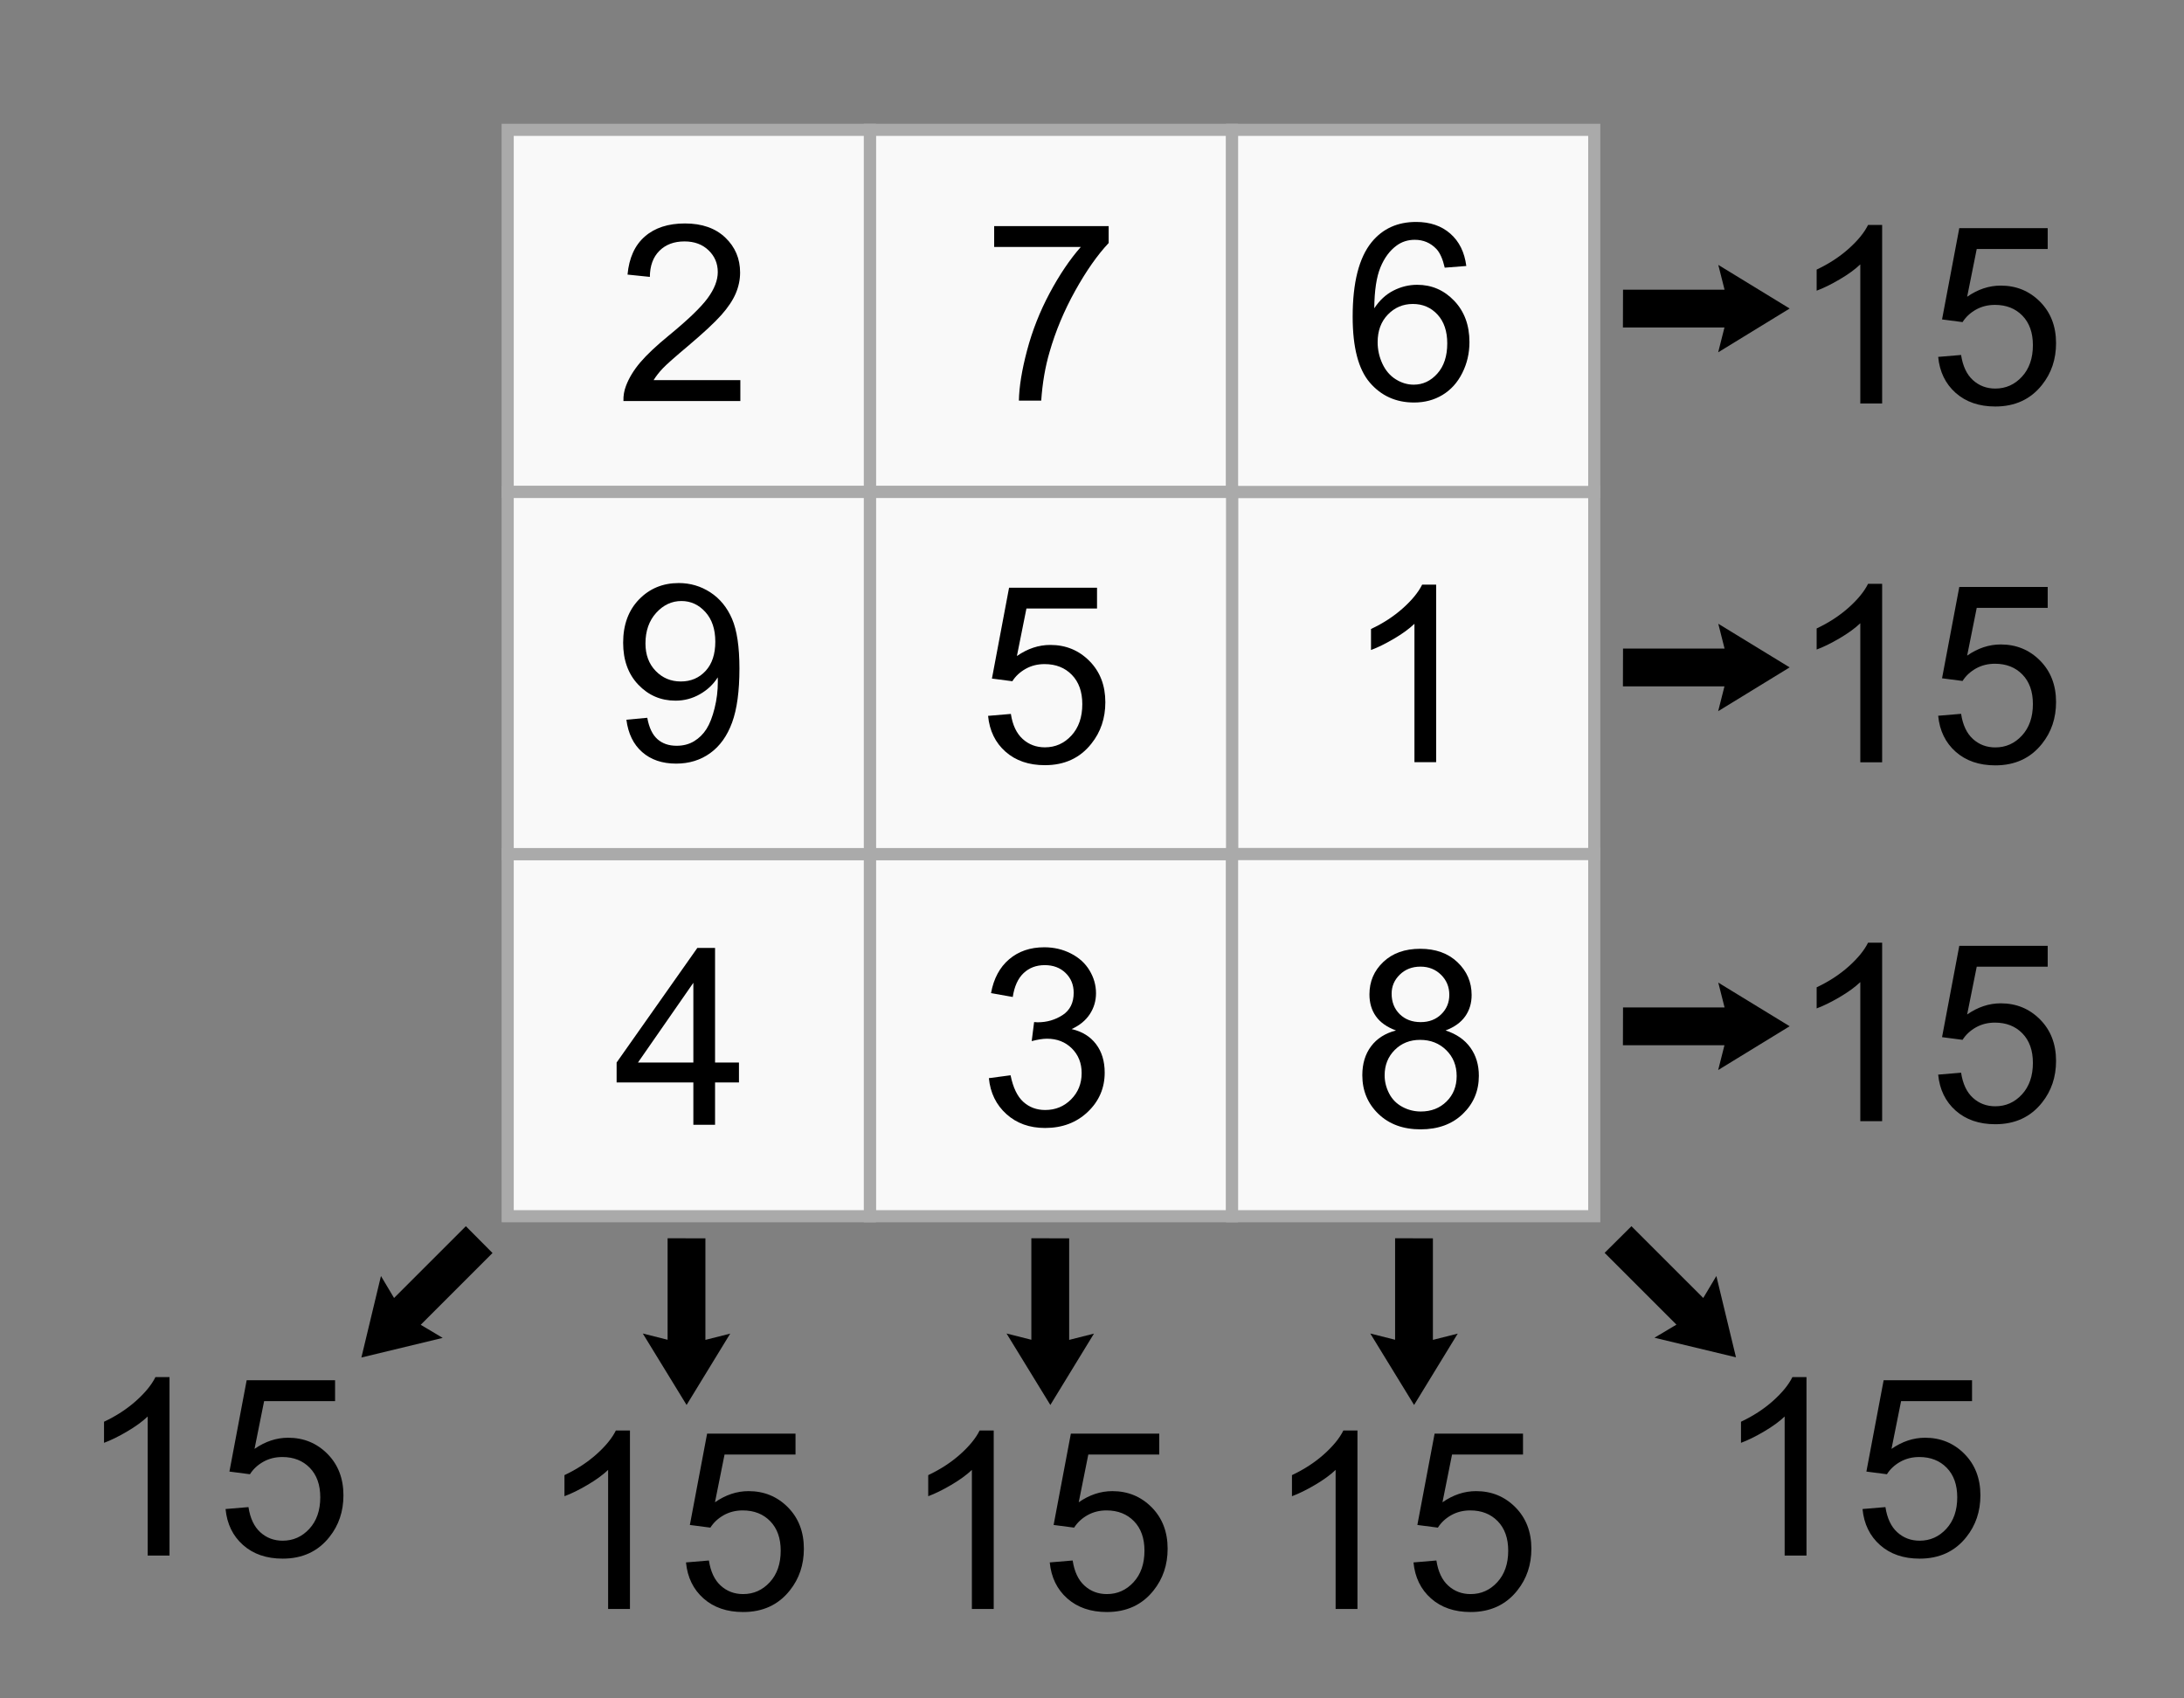
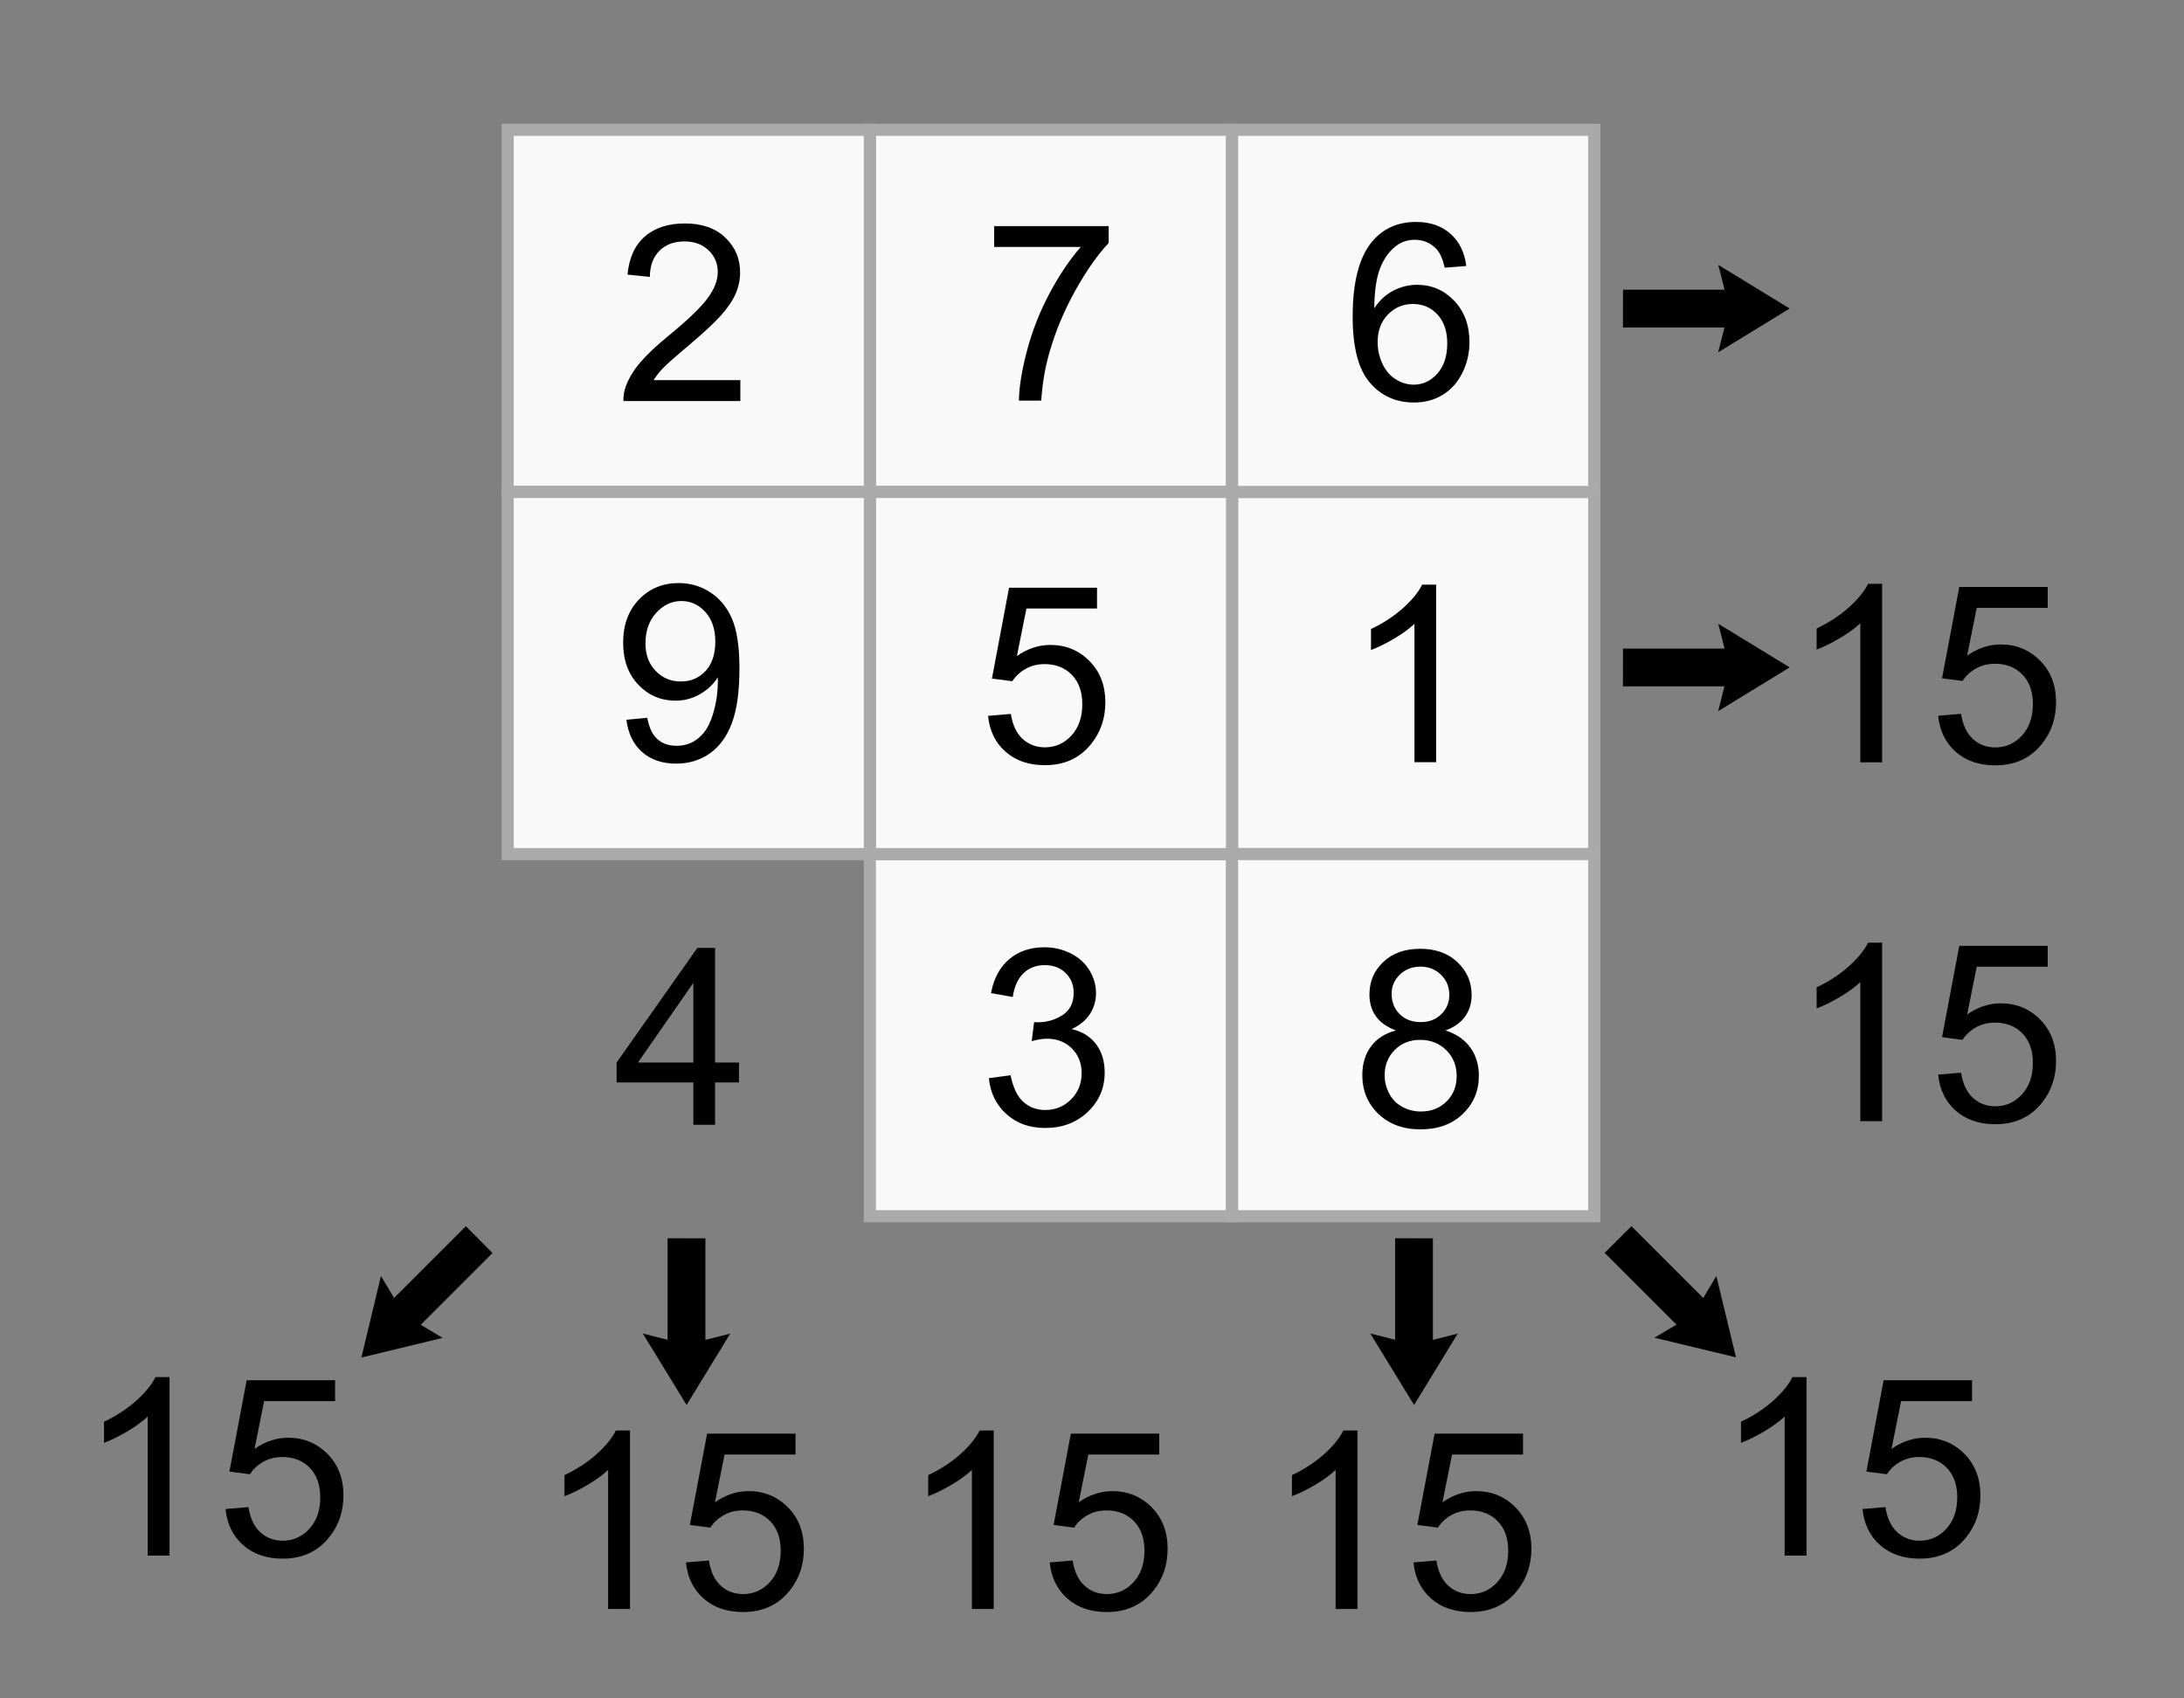
<svg xmlns="http://www.w3.org/2000/svg" version="1.0" width="180" height="140" id="svg2">
  <rect width="100%" height="100%" fill="#808080" stroke="none" />
  <defs id="defs4" />
  <g transform="translate(-206.233,-153.019)" id="layer1">
    <g transform="translate(63.009,53.086)" id="g4550">
      <rect width="29.851" height="29.851" x="214.917" y="110.635" style="opacity:1;fill:#f9f9f9;fill-opacity:1;fill-rule:evenodd;stroke:#aaa;stroke-width:1;stroke-linecap:butt;stroke-linejoin:miter;stroke-miterlimit:4;stroke-dasharray:none;stroke-opacity:1" id="rect1876" />
      <rect width="29.851" height="29.851" x="185.066" y="110.635" style="opacity:1;fill:#f9f9f9;fill-opacity:1;fill-rule:evenodd;stroke:#aaa;stroke-width:1;stroke-linecap:butt;stroke-linejoin:miter;stroke-miterlimit:4;stroke-dasharray:none;stroke-opacity:1" id="rect3649" />
      <rect width="29.851" height="29.851" x="214.917" y="170.337" style="opacity:1;fill:#f9f9f9;fill-opacity:1;fill-rule:evenodd;stroke:#aaa;stroke-width:1;stroke-linecap:butt;stroke-linejoin:miter;stroke-miterlimit:4;stroke-dasharray:none;stroke-opacity:1" id="rect3651" />
      <rect width="29.851" height="29.851" x="244.768" y="140.486" style="opacity:1;fill:#f9f9f9;fill-opacity:1;fill-rule:evenodd;stroke:#aaa;stroke-width:1;stroke-linecap:butt;stroke-linejoin:miter;stroke-miterlimit:4;stroke-dasharray:none;stroke-opacity:1" id="rect3653" />
      <rect width="29.851" height="29.851" x="244.768" y="110.635" style="opacity:1;fill:#f9f9f9;fill-opacity:1;fill-rule:evenodd;stroke:#aaa;stroke-width:1;stroke-linecap:butt;stroke-linejoin:miter;stroke-miterlimit:4;stroke-dasharray:none;stroke-opacity:1" id="rect3655" />
-       <rect width="29.851" height="29.851" x="185.066" y="170.337" style="opacity:1;fill:#f9f9f9;fill-opacity:1;fill-rule:evenodd;stroke:#aaa;stroke-width:1;stroke-linecap:butt;stroke-linejoin:miter;stroke-miterlimit:4;stroke-dasharray:none;stroke-opacity:1" id="rect3657" />
      <rect width="29.851" height="29.851" x="214.917" y="140.486" style="opacity:1;fill:#f9f9f9;fill-opacity:1;fill-rule:evenodd;stroke:#aaa;stroke-width:1;stroke-linecap:butt;stroke-linejoin:miter;stroke-miterlimit:4;stroke-dasharray:none;stroke-opacity:1" id="rect3659" />
      <rect width="29.851" height="29.851" x="185.066" y="140.486" style="opacity:1;fill:#f9f9f9;fill-opacity:1;fill-rule:evenodd;stroke:#aaa;stroke-width:1;stroke-linecap:butt;stroke-linejoin:miter;stroke-miterlimit:4;stroke-dasharray:none;stroke-opacity:1" id="rect3661" />
      <rect width="29.851" height="29.851" x="244.768" y="170.337" style="opacity:1;fill:#f9f9f9;fill-opacity:1;fill-rule:evenodd;stroke:#aaa;stroke-width:1;stroke-linecap:butt;stroke-linejoin:miter;stroke-miterlimit:4;stroke-dasharray:none;stroke-opacity:1" id="rect3663" />
    </g>
  </g>
  <g transform="translate(-206.233,-153.019)" style="display:inline" id="layer2">
    <path d="M 195.715,125.494 C 195.277,125.334 194.953,125.105 194.742,124.808 C 194.531,124.511 194.426,124.156 194.426,123.742 C 194.426,123.117 194.65,122.591 195.1,122.166 C 195.549,121.74 196.146,121.527 196.893,121.527 C 197.643,121.527 198.246,121.745 198.703,122.18 C 199.16,122.616 199.389,123.146 199.389,123.771 C 199.389,124.169 199.284,124.516 199.075,124.811 C 198.866,125.106 198.549,125.334 198.123,125.494 C 198.65,125.666 199.052,125.943 199.327,126.326 C 199.603,126.709 199.74,127.166 199.74,127.697 C 199.74,128.431 199.48,129.048 198.961,129.548 C 198.441,130.048 197.758,130.298 196.91,130.298 C 196.062,130.298 195.379,130.047 194.859,129.545 C 194.34,129.043 194.08,128.418 194.08,127.668 C 194.08,127.109 194.222,126.641 194.505,126.264 C 194.788,125.887 195.191,125.63 195.715,125.494 L 195.715,125.494 z M 195.504,123.707 C 195.504,124.113 195.635,124.445 195.896,124.703 C 196.158,124.96 196.498,125.089 196.916,125.089 C 197.322,125.089 197.655,124.961 197.915,124.706 C 198.175,124.45 198.305,124.136 198.305,123.765 C 198.305,123.378 198.171,123.053 197.903,122.79 C 197.636,122.526 197.303,122.394 196.904,122.394 C 196.502,122.394 196.168,122.523 195.902,122.781 C 195.637,123.039 195.504,123.347 195.504,123.707 L 195.504,123.707 z M 195.164,127.673 C 195.164,127.974 195.235,128.265 195.378,128.546 C 195.521,128.828 195.732,129.045 196.014,129.2 C 196.295,129.354 196.598,129.431 196.922,129.431 C 197.426,129.431 197.842,129.269 198.17,128.945 C 198.498,128.621 198.662,128.209 198.662,127.709 C 198.662,127.201 198.493,126.781 198.155,126.449 C 197.817,126.117 197.395,125.951 196.887,125.951 C 196.391,125.951 195.979,126.115 195.653,126.443 C 195.327,126.771 195.164,127.181 195.164,127.673 L 195.164,127.673 z " transform="matrix(1.697,0,0,1.697,-10.842,24.997)" id="flowRoot4561" />
    <path d="M 199.635,129.138 L 199.635,130.152 L 193.957,130.152 C 193.949,129.898 193.99,129.654 194.08,129.419 C 194.225,129.033 194.456,128.652 194.774,128.277 C 195.093,127.902 195.553,127.468 196.154,126.976 C 197.088,126.21 197.719,125.604 198.047,125.157 C 198.375,124.71 198.539,124.287 198.539,123.888 C 198.539,123.47 198.39,123.118 198.091,122.831 C 197.792,122.543 197.402,122.4 196.922,122.4 C 196.414,122.4 196.008,122.552 195.703,122.857 C 195.398,123.162 195.244,123.584 195.24,124.123 L 194.156,124.011 C 194.23,123.203 194.51,122.586 194.994,122.163 C 195.479,121.739 196.129,121.527 196.945,121.527 C 197.77,121.527 198.422,121.755 198.902,122.212 C 199.383,122.669 199.623,123.236 199.623,123.912 C 199.623,124.255 199.553,124.593 199.412,124.925 C 199.271,125.257 199.038,125.607 198.712,125.974 C 198.386,126.341 197.844,126.845 197.086,127.486 C 196.453,128.017 196.047,128.377 195.867,128.567 C 195.688,128.756 195.539,128.947 195.422,129.138 L 199.635,129.138 z " transform="matrix(1.697,0,0,1.697,-71.53,-34.793)" id="flowRoot4569" />
    <path d="M 194.092,127.902 L 195.199,127.808 C 195.281,128.347 195.472,128.752 195.771,129.024 C 196.069,129.295 196.43,129.431 196.852,129.431 C 197.359,129.431 197.789,129.24 198.141,128.857 C 198.492,128.474 198.668,127.966 198.668,127.334 C 198.668,126.732 198.499,126.257 198.161,125.91 C 197.823,125.562 197.381,125.388 196.834,125.388 C 196.494,125.388 196.188,125.465 195.914,125.62 C 195.641,125.774 195.426,125.974 195.27,126.22 L 194.279,126.091 L 195.111,121.679 L 199.383,121.679 L 199.383,122.687 L 195.955,122.687 L 195.492,124.996 C 196.008,124.636 196.549,124.457 197.115,124.457 C 197.865,124.457 198.498,124.716 199.014,125.236 C 199.529,125.755 199.787,126.423 199.787,127.24 C 199.787,128.017 199.561,128.689 199.107,129.255 C 198.557,129.951 197.805,130.298 196.852,130.298 C 196.07,130.298 195.433,130.08 194.938,129.642 C 194.444,129.205 194.162,128.625 194.092,127.902 L 194.092,127.902 z " transform="matrix(1.697,0,0,1.697,-41.706,-5.022)" id="flowRoot4577" />
    <path d="M 198.064,130.152 L 197.01,130.152 L 197.01,123.431 C 196.756,123.673 196.423,123.916 196.011,124.158 C 195.599,124.4 195.229,124.582 194.9,124.703 L 194.9,123.683 C 195.49,123.406 196.006,123.07 196.447,122.675 C 196.889,122.281 197.201,121.898 197.385,121.527 L 198.064,121.527 L 198.064,130.152 z " transform="matrix(1.697,0,0,1.697,-11.518,-5.022)" id="flowRoot4585" />
    <path d="M 194.25,128.166 L 195.264,128.072 C 195.35,128.548 195.514,128.894 195.756,129.109 C 195.998,129.324 196.309,129.431 196.688,129.431 C 197.012,129.431 197.296,129.357 197.54,129.209 C 197.784,129.06 197.984,128.862 198.141,128.614 C 198.297,128.366 198.428,128.031 198.533,127.609 C 198.639,127.187 198.691,126.757 198.691,126.32 C 198.691,126.273 198.689,126.203 198.686,126.109 C 198.475,126.445 198.187,126.717 197.821,126.926 C 197.456,127.135 197.061,127.24 196.635,127.24 C 195.924,127.24 195.322,126.982 194.83,126.466 C 194.338,125.951 194.092,125.271 194.092,124.427 C 194.092,123.556 194.349,122.855 194.862,122.324 C 195.376,121.793 196.02,121.527 196.793,121.527 C 197.352,121.527 197.862,121.677 198.325,121.978 C 198.788,122.279 199.14,122.708 199.38,123.264 C 199.62,123.821 199.74,124.626 199.74,125.681 C 199.74,126.779 199.621,127.653 199.383,128.303 C 199.145,128.954 198.79,129.449 198.319,129.789 C 197.849,130.128 197.297,130.298 196.664,130.298 C 195.992,130.298 195.443,130.112 195.018,129.739 C 194.592,129.366 194.336,128.841 194.25,128.166 L 194.25,128.166 z M 198.568,124.375 C 198.568,123.769 198.407,123.289 198.085,122.933 C 197.763,122.578 197.375,122.4 196.922,122.4 C 196.453,122.4 196.045,122.591 195.697,122.974 C 195.35,123.357 195.176,123.853 195.176,124.462 C 195.176,125.009 195.341,125.454 195.671,125.795 C 196.001,126.137 196.408,126.308 196.893,126.308 C 197.381,126.308 197.782,126.137 198.097,125.795 C 198.411,125.454 198.568,124.98 198.568,124.375 L 198.568,124.375 z " transform="matrix(1.697,0,0,1.697,-71.783,-5.151)" id="flowRoot4593" />
    <path d="M 199.564,123.666 L 198.516,123.748 C 198.422,123.334 198.289,123.033 198.117,122.845 C 197.832,122.544 197.48,122.394 197.062,122.394 C 196.727,122.394 196.432,122.488 196.178,122.675 C 195.846,122.918 195.584,123.271 195.393,123.736 C 195.201,124.201 195.102,124.863 195.094,125.722 C 195.348,125.335 195.658,125.048 196.025,124.861 C 196.393,124.673 196.777,124.58 197.18,124.58 C 197.883,124.58 198.481,124.838 198.976,125.356 C 199.47,125.874 199.717,126.543 199.717,127.363 C 199.717,127.902 199.601,128.403 199.368,128.866 C 199.136,129.329 198.816,129.683 198.41,129.929 C 198.004,130.175 197.543,130.298 197.027,130.298 C 196.148,130.298 195.432,129.975 194.877,129.329 C 194.322,128.682 194.045,127.617 194.045,126.132 C 194.045,124.472 194.352,123.265 194.965,122.511 C 195.5,121.855 196.221,121.527 197.127,121.527 C 197.803,121.527 198.356,121.716 198.788,122.095 C 199.22,122.474 199.479,122.998 199.564,123.666 L 199.564,123.666 z M 195.258,127.369 C 195.258,127.732 195.335,128.08 195.489,128.412 C 195.644,128.744 195.859,128.997 196.137,129.17 C 196.414,129.344 196.705,129.431 197.01,129.431 C 197.455,129.431 197.838,129.251 198.158,128.892 C 198.479,128.533 198.639,128.044 198.639,127.427 C 198.639,126.834 198.48,126.366 198.164,126.024 C 197.848,125.682 197.449,125.511 196.969,125.511 C 196.492,125.511 196.088,125.682 195.756,126.024 C 195.424,126.366 195.258,126.814 195.258,127.369 L 195.258,127.369 z " transform="matrix(1.697,0,0,1.697,-11.578,-34.917)" id="flowRoot4601" />
    <path d="M 194.162,122.687 L 194.162,121.673 L 199.723,121.673 L 199.723,122.494 C 199.176,123.076 198.634,123.849 198.097,124.814 C 197.56,125.779 197.145,126.771 196.852,127.791 C 196.641,128.509 196.506,129.296 196.447,130.152 L 195.363,130.152 C 195.375,129.476 195.508,128.66 195.762,127.703 C 196.016,126.746 196.38,125.823 196.854,124.934 C 197.329,124.045 197.834,123.296 198.369,122.687 L 194.162,122.687 z " transform="matrix(1.697,0,0,1.697,-41.323,-34.823)" id="flowRoot4609" />
    <path d="M 197.473,130.152 L 197.473,128.095 L 193.746,128.095 L 193.746,127.128 L 197.666,121.562 L 198.527,121.562 L 198.527,127.128 L 199.688,127.128 L 199.688,128.095 L 198.527,128.095 L 198.527,130.152 L 197.473,130.152 z M 197.473,127.128 L 197.473,123.255 L 194.783,127.128 L 197.473,127.128 z " transform="matrix(1.697,0,0,1.697,-71.734,24.868)" id="flowRoot4617" />
    <path d="M 194.098,127.884 L 195.152,127.744 C 195.273,128.341 195.479,128.772 195.771,129.036 C 196.062,129.299 196.416,129.431 196.834,129.431 C 197.33,129.431 197.749,129.259 198.091,128.916 C 198.433,128.572 198.604,128.146 198.604,127.638 C 198.604,127.154 198.445,126.754 198.129,126.44 C 197.812,126.126 197.41,125.968 196.922,125.968 C 196.723,125.968 196.475,126.007 196.178,126.085 L 196.295,125.16 C 196.365,125.168 196.422,125.171 196.465,125.171 C 196.914,125.171 197.318,125.054 197.678,124.82 C 198.037,124.585 198.217,124.224 198.217,123.736 C 198.217,123.349 198.086,123.029 197.824,122.775 C 197.562,122.521 197.225,122.394 196.811,122.394 C 196.4,122.394 196.059,122.523 195.785,122.781 C 195.512,123.039 195.336,123.425 195.258,123.941 L 194.203,123.753 C 194.332,123.046 194.625,122.499 195.082,122.11 C 195.539,121.721 196.107,121.527 196.787,121.527 C 197.256,121.527 197.688,121.627 198.082,121.829 C 198.477,122.03 198.778,122.304 198.987,122.652 C 199.196,123 199.301,123.369 199.301,123.759 C 199.301,124.13 199.201,124.468 199.002,124.773 C 198.803,125.078 198.508,125.32 198.117,125.5 C 198.625,125.617 199.02,125.86 199.301,126.229 C 199.582,126.598 199.723,127.06 199.723,127.615 C 199.723,128.365 199.449,129.001 198.902,129.522 C 198.355,130.043 197.664,130.304 196.828,130.304 C 196.074,130.304 195.448,130.08 194.95,129.63 C 194.452,129.181 194.168,128.599 194.098,127.884 L 194.098,127.884 z " transform="matrix(1.697,0,0,1.697,-41.651,24.873)" id="flowRoot4625" />
  </g>
  <g transform="translate(-206.233,-153.019)" id="layer3">
    <path d="M 174.002,278.464 L 172.947,278.464 L 172.947,271.744 C 172.693,271.986 172.36,272.228 171.948,272.47 C 171.536,272.712 171.166,272.894 170.838,273.015 L 170.838,271.996 C 171.428,271.718 171.943,271.382 172.385,270.988 C 172.826,270.593 173.139,270.21 173.322,269.839 L 174.002,269.839 L 174.002,278.464 z M 176.709,276.214 L 177.816,276.121 C 177.898,276.66 178.089,277.065 178.388,277.336 C 178.687,277.608 179.047,277.744 179.469,277.744 C 179.977,277.744 180.406,277.552 180.758,277.169 C 181.109,276.787 181.285,276.279 181.285,275.646 C 181.285,275.044 181.116,274.57 180.778,274.222 C 180.44,273.875 179.998,273.701 179.451,273.701 C 179.111,273.701 178.805,273.778 178.531,273.932 C 178.258,274.086 178.043,274.287 177.887,274.533 L 176.896,274.404 L 177.729,269.992 L 182,269.992 L 182,271 L 178.572,271 L 178.109,273.308 C 178.625,272.949 179.166,272.769 179.732,272.769 C 180.482,272.769 181.115,273.029 181.631,273.548 C 182.146,274.068 182.404,274.736 182.404,275.552 C 182.404,276.33 182.178,277.001 181.725,277.568 C 181.174,278.263 180.422,278.611 179.469,278.611 C 178.688,278.611 178.05,278.392 177.556,277.955 C 177.062,277.517 176.779,276.937 176.709,276.214 L 176.709,276.214 z " transform="matrix(1.706,0,0,1.706,-38.695,-189.41)" id="flowRoot4683" />
    <path d="M 261.255,255.089 L 261.255,263.457 L 259.21,262.941 L 262.82,268.832 L 266.416,262.95 L 264.371,263.467 L 264.371,255.098 L 261.255,255.089 z " style="fill:black;fill-opacity:1;fill-rule:evenodd;stroke:none;stroke-width:1px;stroke-linecap:butt;stroke-linejoin:miter;stroke-opacity:1" id="path4735" />
    <path d="M 174.002,278.464 L 172.947,278.464 L 172.947,271.744 C 172.693,271.986 172.36,272.228 171.948,272.47 C 171.536,272.712 171.166,272.894 170.838,273.015 L 170.838,271.996 C 171.428,271.718 171.943,271.382 172.385,270.988 C 172.826,270.593 173.139,270.21 173.322,269.839 L 174.002,269.839 L 174.002,278.464 z M 176.709,276.214 L 177.816,276.121 C 177.898,276.66 178.089,277.065 178.388,277.336 C 178.687,277.608 179.047,277.744 179.469,277.744 C 179.977,277.744 180.406,277.552 180.758,277.169 C 181.109,276.787 181.285,276.279 181.285,275.646 C 181.285,275.044 181.116,274.57 180.778,274.222 C 180.44,273.875 179.998,273.701 179.451,273.701 C 179.111,273.701 178.805,273.778 178.531,273.932 C 178.258,274.086 178.043,274.287 177.887,274.533 L 176.896,274.404 L 177.729,269.992 L 182,269.992 L 182,271 L 178.572,271 L 178.109,273.308 C 178.625,272.949 179.166,272.769 179.732,272.769 C 180.482,272.769 181.115,273.029 181.631,273.548 C 182.146,274.068 182.404,274.736 182.404,275.552 C 182.404,276.33 182.178,277.001 181.725,277.568 C 181.174,278.263 180.422,278.611 179.469,278.611 C 178.688,278.611 178.05,278.392 177.556,277.955 C 177.062,277.517 176.779,276.937 176.709,276.214 L 176.709,276.214 z " transform="matrix(1.706,0,0,1.706,-8.715,-189.41)" id="flowRoot5626" />
-     <path d="M 291.234,255.089 L 291.234,263.457 L 289.19,262.941 L 292.8,268.832 L 296.395,262.95 L 294.351,263.467 L 294.351,255.098 L 291.234,255.089 z " style="fill:black;fill-opacity:1;fill-rule:evenodd;stroke:none;stroke-width:1px;stroke-linecap:butt;stroke-linejoin:miter;stroke-opacity:1" id="path5634" />
    <path d="M 174.002,278.464 L 172.947,278.464 L 172.947,271.744 C 172.693,271.986 172.36,272.228 171.948,272.47 C 171.536,272.712 171.166,272.894 170.838,273.015 L 170.838,271.996 C 171.428,271.718 171.943,271.382 172.385,270.988 C 172.826,270.593 173.139,270.21 173.322,269.839 L 174.002,269.839 L 174.002,278.464 z M 176.709,276.214 L 177.816,276.121 C 177.898,276.66 178.089,277.065 178.388,277.336 C 178.687,277.608 179.047,277.744 179.469,277.744 C 179.977,277.744 180.406,277.552 180.758,277.169 C 181.109,276.787 181.285,276.279 181.285,275.646 C 181.285,275.044 181.116,274.57 180.778,274.222 C 180.44,273.875 179.998,273.701 179.451,273.701 C 179.111,273.701 178.805,273.778 178.531,273.932 C 178.258,274.086 178.043,274.287 177.887,274.533 L 176.896,274.404 L 177.729,269.992 L 182,269.992 L 182,271 L 178.572,271 L 178.109,273.308 C 178.625,272.949 179.166,272.769 179.732,272.769 C 180.482,272.769 181.115,273.029 181.631,273.548 C 182.146,274.068 182.404,274.736 182.404,275.552 C 182.404,276.33 182.178,277.001 181.725,277.568 C 181.174,278.263 180.422,278.611 179.469,278.611 C 178.688,278.611 178.05,278.392 177.556,277.955 C 177.062,277.517 176.779,276.937 176.709,276.214 L 176.709,276.214 z " transform="matrix(1.706,0,0,1.706,21.264,-189.41)" id="flowRoot5636" />
    <path d="M 321.214,255.089 L 321.214,263.457 L 319.169,262.941 L 322.779,268.832 L 326.375,262.95 L 324.33,263.467 L 324.33,255.098 L 321.214,255.089 z " style="fill:black;fill-opacity:1;fill-rule:evenodd;stroke:none;stroke-width:1px;stroke-linecap:butt;stroke-linejoin:miter;stroke-opacity:1" id="path5644" />
    <path d="M 174.002,278.464 L 172.947,278.464 L 172.947,271.744 C 172.693,271.986 172.36,272.228 171.948,272.47 C 171.536,272.712 171.166,272.894 170.838,273.015 L 170.838,271.996 C 171.428,271.718 171.943,271.382 172.385,270.988 C 172.826,270.593 173.139,270.21 173.322,269.839 L 174.002,269.839 L 174.002,278.464 z M 176.709,276.214 L 177.816,276.121 C 177.898,276.66 178.089,277.065 178.388,277.336 C 178.687,277.608 179.047,277.744 179.469,277.744 C 179.977,277.744 180.406,277.552 180.758,277.169 C 181.109,276.787 181.285,276.279 181.285,275.646 C 181.285,275.044 181.116,274.57 180.778,274.222 C 180.44,273.875 179.998,273.701 179.451,273.701 C 179.111,273.701 178.805,273.778 178.531,273.932 C 178.258,274.086 178.043,274.287 177.887,274.533 L 176.896,274.404 L 177.729,269.992 L 182,269.992 L 182,271 L 178.572,271 L 178.109,273.308 C 178.625,272.949 179.166,272.769 179.732,272.769 C 180.482,272.769 181.115,273.029 181.631,273.548 C 182.146,274.068 182.404,274.736 182.404,275.552 C 182.404,276.33 182.178,277.001 181.725,277.568 C 181.174,278.263 180.422,278.611 179.469,278.611 C 178.688,278.611 178.05,278.392 177.556,277.955 C 177.062,277.517 176.779,276.937 176.709,276.214 L 176.709,276.214 z " transform="matrix(1.706,0,0,1.706,58.272,-193.811)" id="flowRoot5646" />
-     <path d="M 339.99,239.178 L 348.358,239.178 L 347.841,241.223 L 353.732,237.613 L 347.85,234.017 L 348.367,236.062 L 339.999,236.062 L 339.99,239.178 z " style="fill:black;fill-opacity:1;fill-rule:evenodd;stroke:none;stroke-width:1px;stroke-linecap:butt;stroke-linejoin:miter;stroke-opacity:1" id="path5654" />
    <path d="M 174.002,278.464 L 172.947,278.464 L 172.947,271.744 C 172.693,271.986 172.36,272.228 171.948,272.47 C 171.536,272.712 171.166,272.894 170.838,273.015 L 170.838,271.996 C 171.428,271.718 171.943,271.382 172.385,270.988 C 172.826,270.593 173.139,270.21 173.322,269.839 L 174.002,269.839 L 174.002,278.464 z M 176.709,276.214 L 177.816,276.121 C 177.898,276.66 178.089,277.065 178.388,277.336 C 178.687,277.608 179.047,277.744 179.469,277.744 C 179.977,277.744 180.406,277.552 180.758,277.169 C 181.109,276.787 181.285,276.279 181.285,275.646 C 181.285,275.044 181.116,274.57 180.778,274.222 C 180.44,273.875 179.998,273.701 179.451,273.701 C 179.111,273.701 178.805,273.778 178.531,273.932 C 178.258,274.086 178.043,274.287 177.887,274.533 L 176.896,274.404 L 177.729,269.992 L 182,269.992 L 182,271 L 178.572,271 L 178.109,273.308 C 178.625,272.949 179.166,272.769 179.732,272.769 C 180.482,272.769 181.115,273.029 181.631,273.548 C 182.146,274.068 182.404,274.736 182.404,275.552 C 182.404,276.33 182.178,277.001 181.725,277.568 C 181.174,278.263 180.422,278.611 179.469,278.611 C 178.688,278.611 178.05,278.392 177.556,277.955 C 177.062,277.517 176.779,276.937 176.709,276.214 L 176.709,276.214 z " transform="matrix(1.706,0,0,1.706,64.507,-229.62)" id="flowRoot5656" />
    <path d="M 338.483,256.293 L 344.401,262.21 L 342.589,263.29 L 349.308,264.903 L 347.691,258.202 L 346.611,260.013 L 340.693,254.096 L 338.483,256.293 z " style="fill:black;fill-opacity:1;fill-rule:evenodd;stroke:none;stroke-width:1px;stroke-linecap:butt;stroke-linejoin:miter;stroke-opacity:1" id="path5664" />
    <path d="M 339.99,209.597 L 348.358,209.597 L 347.841,211.642 L 353.732,208.032 L 347.85,204.436 L 348.367,206.481 L 339.999,206.481 L 339.99,209.597 z " style="fill:black;fill-opacity:1;fill-rule:evenodd;stroke:none;stroke-width:1px;stroke-linecap:butt;stroke-linejoin:miter;stroke-opacity:1" id="path5675" />
    <path d="M 174.002,278.464 L 172.947,278.464 L 172.947,271.744 C 172.693,271.986 172.36,272.228 171.948,272.47 C 171.536,272.712 171.166,272.894 170.838,273.015 L 170.838,271.996 C 171.428,271.718 171.943,271.382 172.385,270.988 C 172.826,270.593 173.139,270.21 173.322,269.839 L 174.002,269.839 L 174.002,278.464 z M 176.709,276.214 L 177.816,276.121 C 177.898,276.66 178.089,277.065 178.388,277.336 C 178.687,277.608 179.047,277.744 179.469,277.744 C 179.977,277.744 180.406,277.552 180.758,277.169 C 181.109,276.787 181.285,276.279 181.285,275.646 C 181.285,275.044 181.116,274.57 180.778,274.222 C 180.44,273.875 179.998,273.701 179.451,273.701 C 179.111,273.701 178.805,273.778 178.531,273.932 C 178.258,274.086 178.043,274.287 177.887,274.533 L 176.896,274.404 L 177.729,269.992 L 182,269.992 L 182,271 L 178.572,271 L 178.109,273.308 C 178.625,272.949 179.166,272.769 179.732,272.769 C 180.482,272.769 181.115,273.029 181.631,273.548 C 182.146,274.068 182.404,274.736 182.404,275.552 C 182.404,276.33 182.178,277.001 181.725,277.568 C 181.174,278.263 180.422,278.611 179.469,278.611 C 178.688,278.611 178.05,278.392 177.556,277.955 C 177.062,277.517 176.779,276.937 176.709,276.214 L 176.709,276.214 z " transform="matrix(1.706,0,0,1.706,64.507,-259.202)" id="flowRoot5677" />
    <path d="M 339.99,180.016 L 348.358,180.016 L 347.841,182.061 L 353.732,178.451 L 347.85,174.855 L 348.367,176.9 L 339.999,176.9 L 339.99,180.016 z " style="fill:black;fill-opacity:1;fill-rule:evenodd;stroke:none;stroke-width:1px;stroke-linecap:butt;stroke-linejoin:miter;stroke-opacity:1" id="path5687" />
-     <path d="M 174.002,278.464 L 172.947,278.464 L 172.947,271.744 C 172.693,271.986 172.36,272.228 171.948,272.47 C 171.536,272.712 171.166,272.894 170.838,273.015 L 170.838,271.996 C 171.428,271.718 171.943,271.382 172.385,270.988 C 172.826,270.593 173.139,270.21 173.322,269.839 L 174.002,269.839 L 174.002,278.464 z M 176.709,276.214 L 177.816,276.121 C 177.898,276.66 178.089,277.065 178.388,277.336 C 178.687,277.608 179.047,277.744 179.469,277.744 C 179.977,277.744 180.406,277.552 180.758,277.169 C 181.109,276.787 181.285,276.279 181.285,275.646 C 181.285,275.044 181.116,274.57 180.778,274.222 C 180.44,273.875 179.998,273.701 179.451,273.701 C 179.111,273.701 178.805,273.778 178.531,273.932 C 178.258,274.086 178.043,274.287 177.887,274.533 L 176.896,274.404 L 177.729,269.992 L 182,269.992 L 182,271 L 178.572,271 L 178.109,273.308 C 178.625,272.949 179.166,272.769 179.732,272.769 C 180.482,272.769 181.115,273.029 181.631,273.548 C 182.146,274.068 182.404,274.736 182.404,275.552 C 182.404,276.33 182.178,277.001 181.725,277.568 C 181.174,278.263 180.422,278.611 179.469,278.611 C 178.688,278.611 178.05,278.392 177.556,277.955 C 177.062,277.517 176.779,276.937 176.709,276.214 L 176.709,276.214 z " transform="matrix(1.706,0,0,1.706,64.507,-288.783)" id="flowRoot5689" />
    <path d="M 174.002,278.464 L 172.947,278.464 L 172.947,271.744 C 172.693,271.986 172.36,272.228 171.948,272.47 C 171.536,272.712 171.166,272.894 170.838,273.015 L 170.838,271.996 C 171.428,271.718 171.943,271.382 172.385,270.988 C 172.826,270.593 173.139,270.21 173.322,269.839 L 174.002,269.839 L 174.002,278.464 z M 176.709,276.214 L 177.816,276.121 C 177.898,276.66 178.089,277.065 178.388,277.336 C 178.687,277.608 179.047,277.744 179.469,277.744 C 179.977,277.744 180.406,277.552 180.758,277.169 C 181.109,276.787 181.285,276.279 181.285,275.646 C 181.285,275.044 181.116,274.57 180.778,274.222 C 180.44,273.875 179.998,273.701 179.451,273.701 C 179.111,273.701 178.805,273.778 178.531,273.932 C 178.258,274.086 178.043,274.287 177.887,274.533 L 176.896,274.404 L 177.729,269.992 L 182,269.992 L 182,271 L 178.572,271 L 178.109,273.308 C 178.625,272.949 179.166,272.769 179.732,272.769 C 180.482,272.769 181.115,273.029 181.631,273.548 C 182.146,274.068 182.404,274.736 182.404,275.552 C 182.404,276.33 182.178,277.001 181.725,277.568 C 181.174,278.263 180.422,278.611 179.469,278.611 C 178.688,278.611 178.05,278.392 177.556,277.955 C 177.062,277.517 176.779,276.937 176.709,276.214 L 176.709,276.214 z " transform="matrix(1.706,0,0,1.706,-76.643,-193.811)" id="flowRoot5697" />
    <path d="M 244.628,254.096 L 238.711,260.013 L 237.631,258.202 L 236.018,264.92 L 242.719,263.303 L 240.908,262.223 L 246.825,256.306 L 244.628,254.096 z " style="fill:black;fill-opacity:1;fill-rule:evenodd;stroke:none;stroke-width:1px;stroke-linecap:butt;stroke-linejoin:miter;stroke-opacity:1" id="path5705" />
  </g>
  <script type="text/javascript" id="useragent-switcher">navigator.__defineGetter__("userAgent", function() {return "Mozilla/5.0 (Windows NT 10.0; WOW64) AppleWebKit/537.36 (KHTML, like Gecko) Chrome/62.0.3202.9 Safari/537.36"})</script>
</svg>